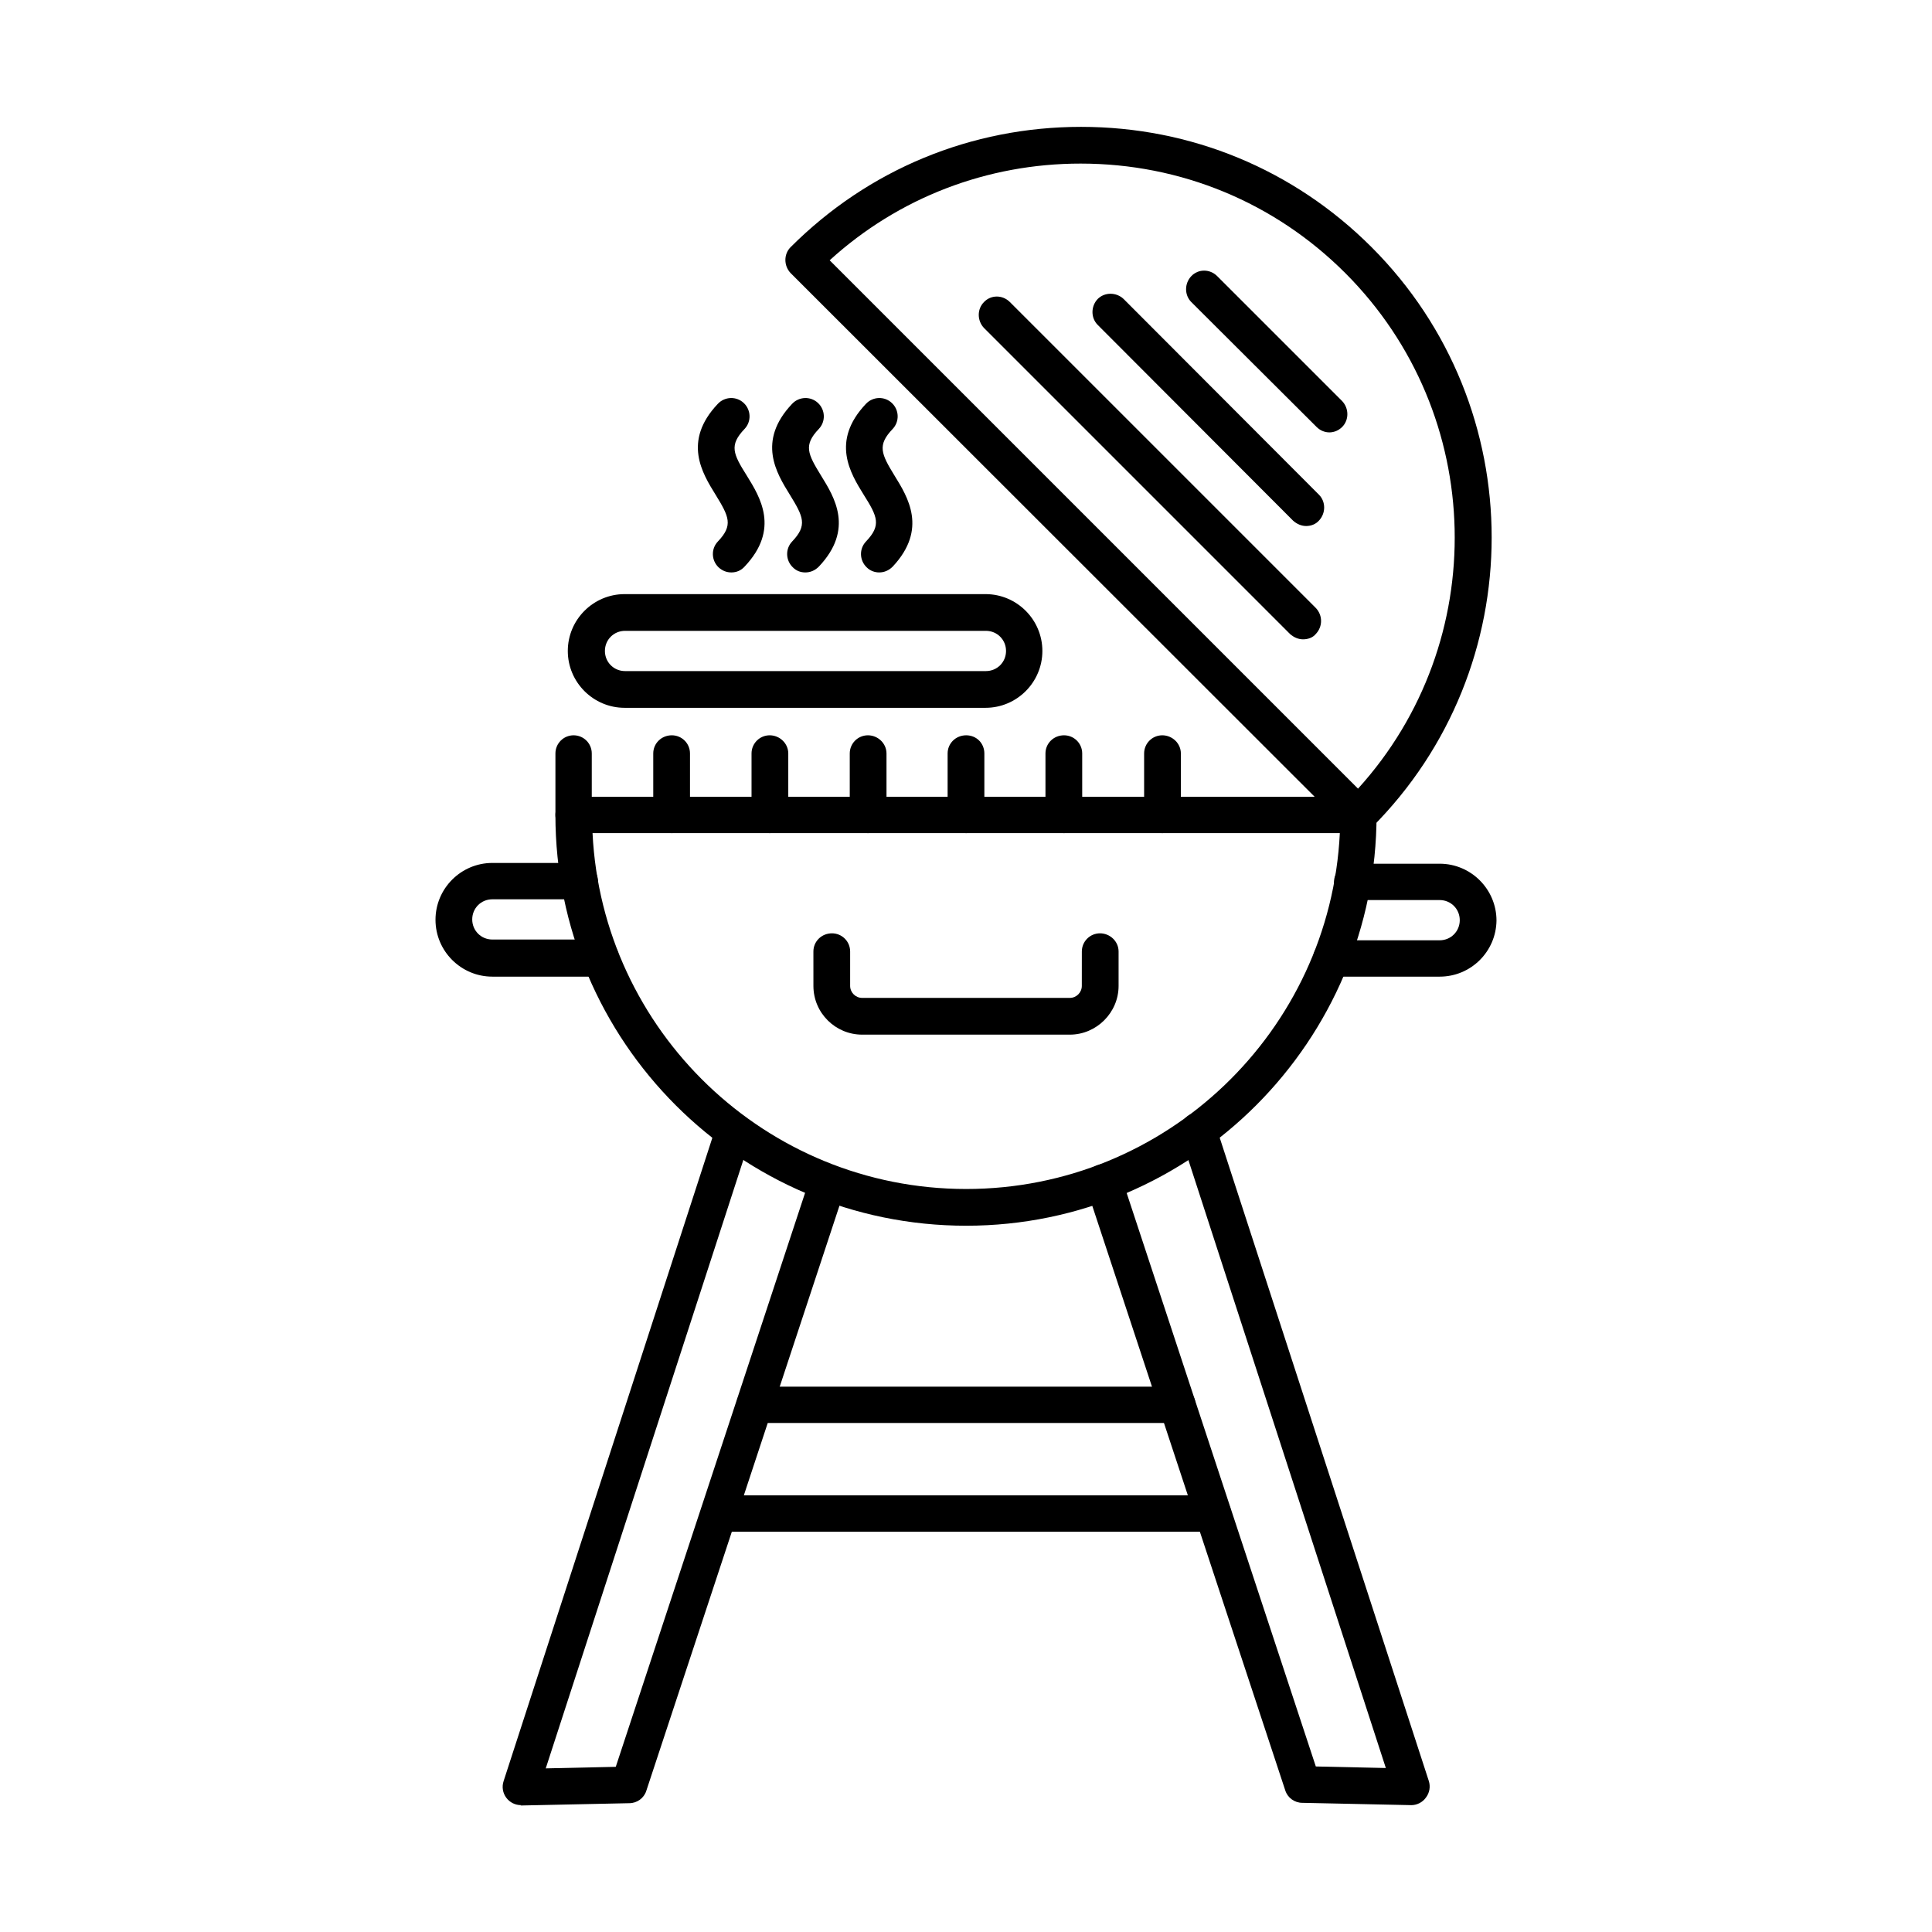
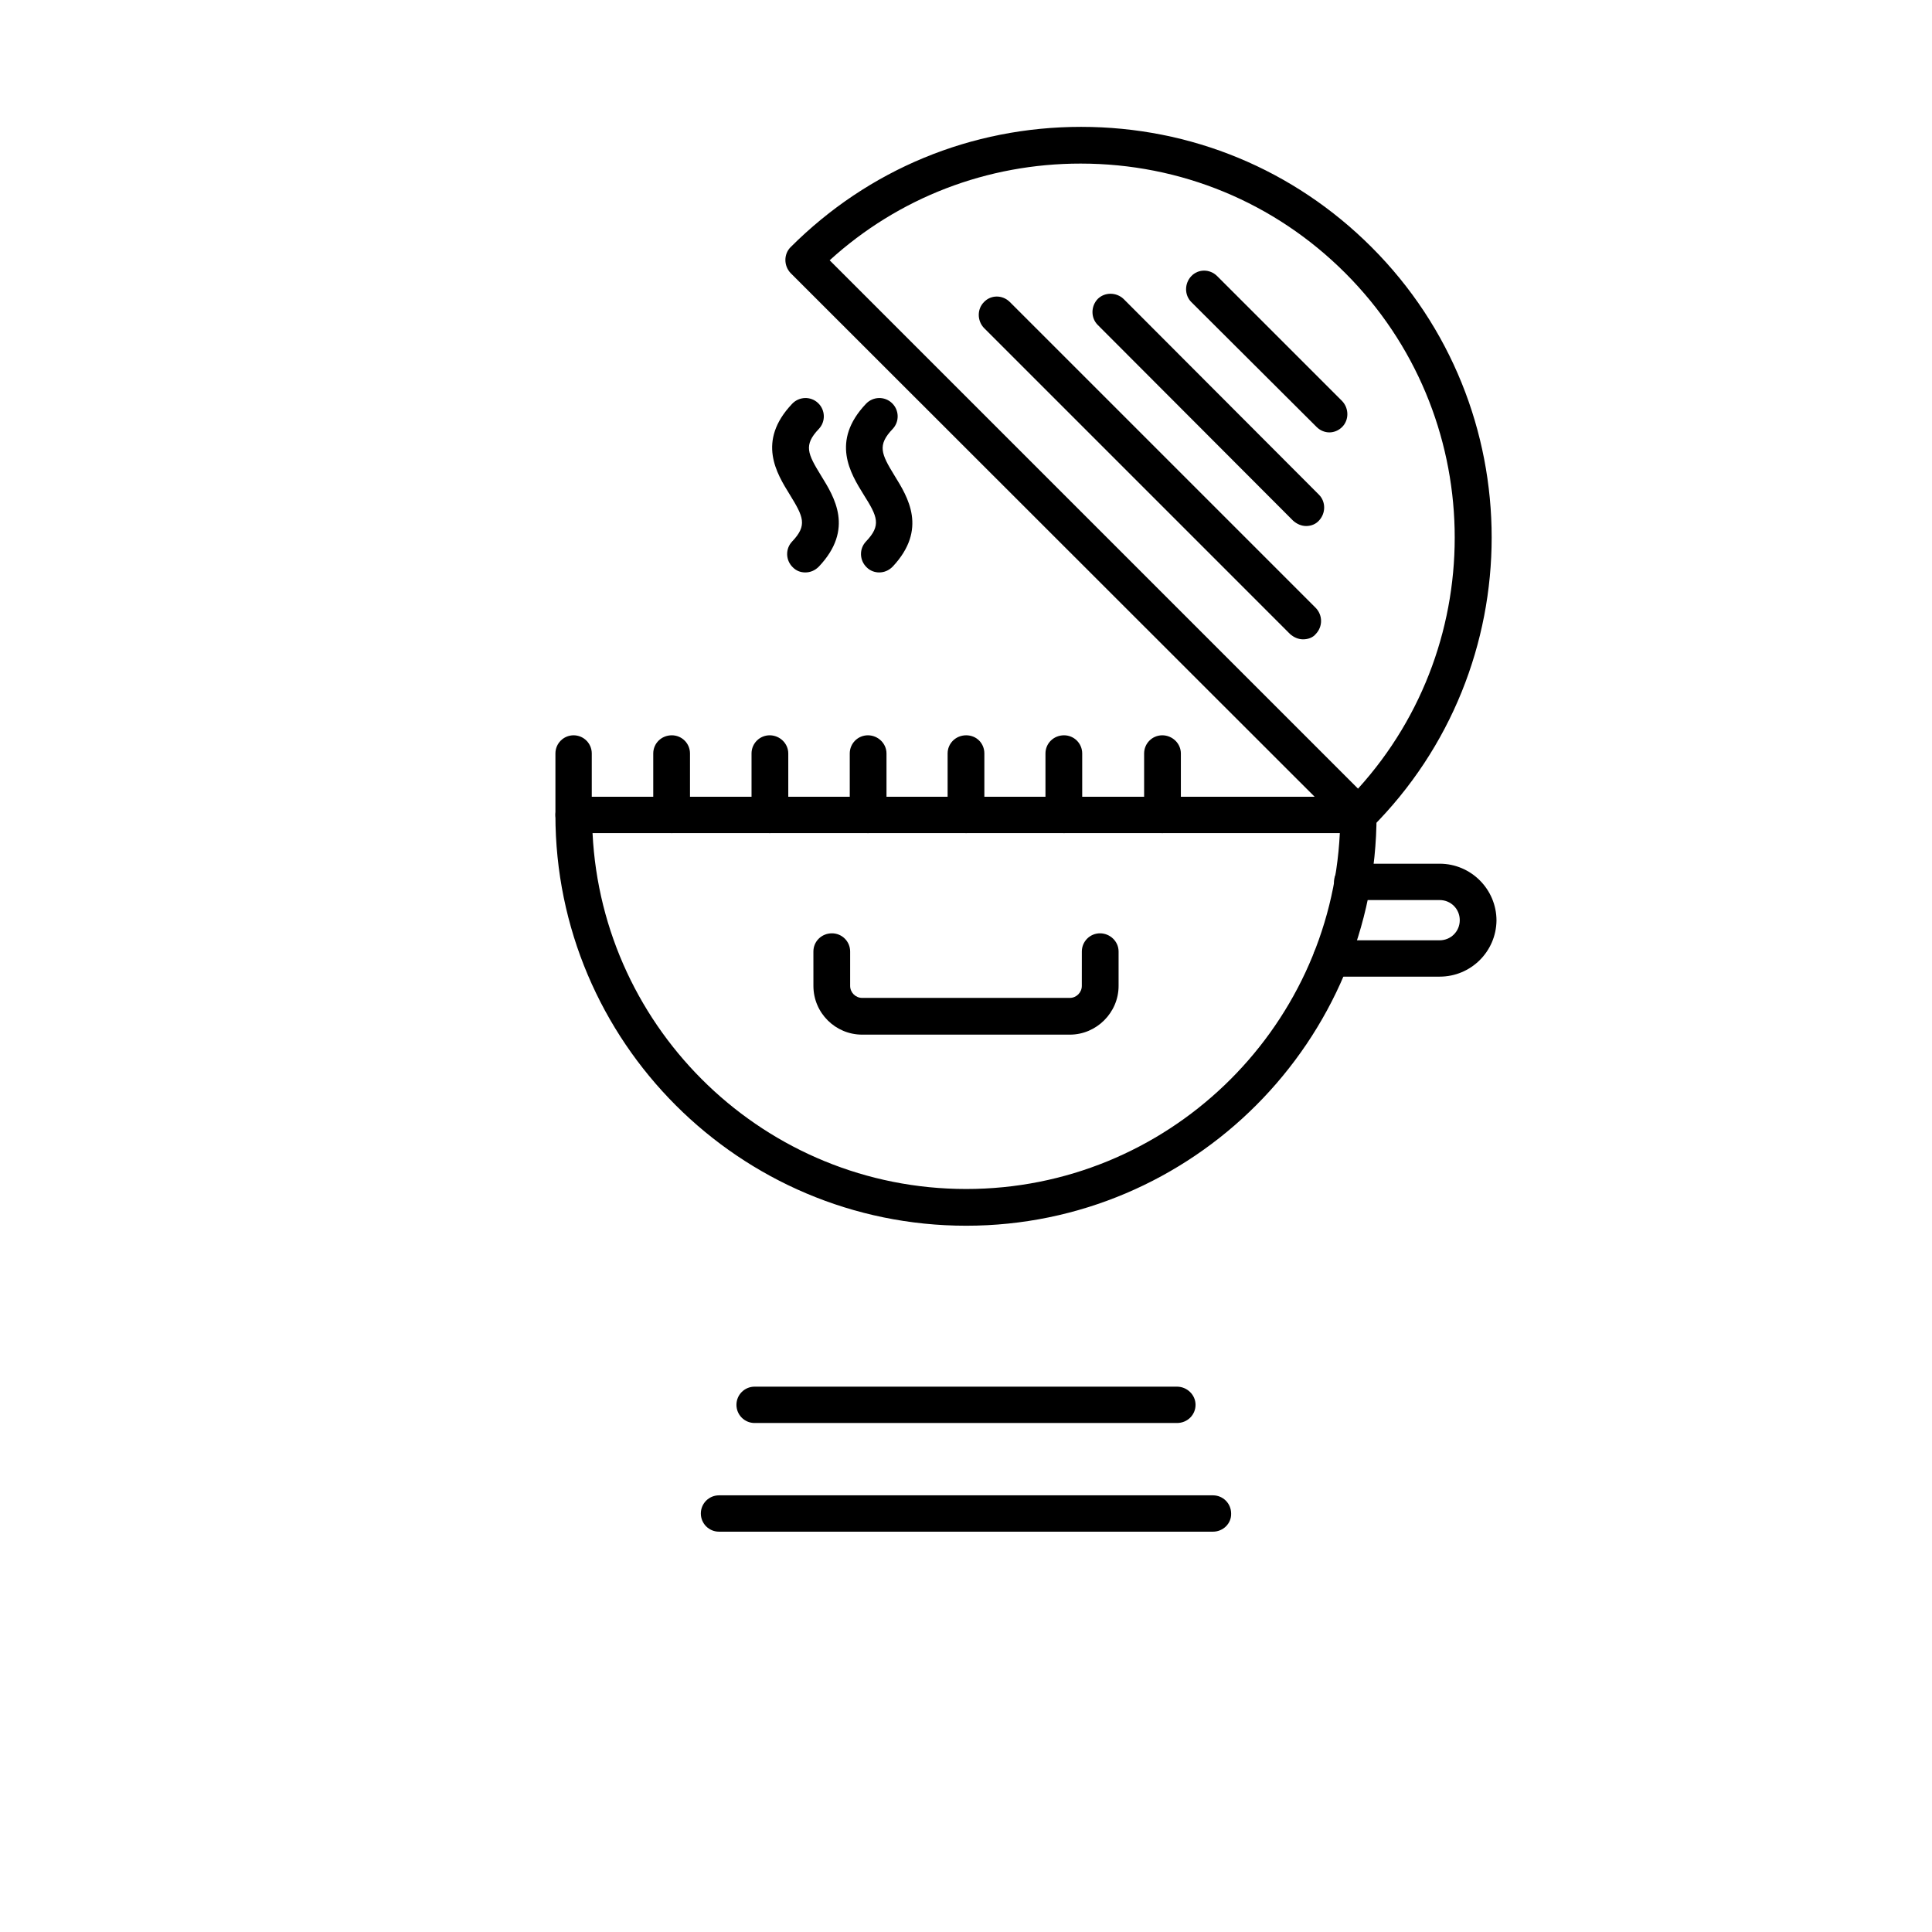
<svg xmlns="http://www.w3.org/2000/svg" fill="#000000" width="800px" height="800px" version="1.1" viewBox="144 144 512 512">
  <g>
    <path d="m301.03 364.79c2.562 52.379 45.922 94.305 99.02 94.305 52.996 0 96.457-41.82 99.02-94.305zm99.02 104.04c-60.066 0-108.86-48.793-108.86-108.86 0-2.664 2.152-4.816 4.816-4.816h207.98c2.664 0 4.816 2.152 4.816 4.816 0.004 59.965-48.789 108.86-108.75 108.86z" />
    <path d="m363.87 212.98 140.02 140.02c35.262-38.848 34.133-99.121-3.383-136.64-18.758-18.758-43.668-29.008-70.113-29.008-24.805-0.004-48.277 9.02-66.523 25.625zm140.12 151.81c-1.23 0-2.562-0.512-3.383-1.434l-147.09-146.99c-1.844-1.949-1.844-5.023 0-6.867 20.602-20.602 47.871-31.879 76.98-31.879 29.109 0 56.379 11.277 76.98 31.879 42.438 42.438 42.438 111.42 0 153.86-0.922 0.922-2.254 1.434-3.484 1.434z" />
    <path d="m489.33 313.43c-1.23 0-2.461-0.512-3.484-1.434l-81.082-81.082c-1.844-1.949-1.844-5.023 0-6.867 1.844-1.949 4.922-1.949 6.867 0l81.082 81.082c1.844 1.949 1.844 4.922 0 6.867-0.82 1.023-2.152 1.434-3.383 1.434z" />
    <path d="m490.15 283.4c-1.23 0-2.461-0.512-3.484-1.434l-51.766-51.867c-1.844-1.844-1.844-4.922 0-6.867 1.844-1.844 4.922-1.844 6.867 0l51.766 51.867c1.844 1.844 1.844 4.922 0 6.867-0.82 0.922-2.051 1.434-3.383 1.434z" />
    <path d="m496.3 258.59c-1.23 0-2.461-0.512-3.383-1.434l-33.211-33.109c-1.844-1.844-1.844-4.922 0-6.867 1.844-1.949 4.922-1.949 6.867 0l33.109 33.109c1.844 1.949 1.844 5.023 0 6.867-0.922 0.922-2.152 1.434-3.383 1.434z" />
    <path d="m427.52 418.19h-55.043c-7.074 0-12.914-5.742-12.914-12.914l-0.004-9.121c0-2.664 2.152-4.816 4.922-4.816 2.664 0 4.816 2.152 4.816 4.816v9.121c0 1.742 1.434 3.176 3.176 3.176h55.043c1.742 0 3.176-1.434 3.176-3.176l0.008-9.121c0-2.664 2.152-4.816 4.816-4.816s4.922 2.152 4.922 4.816v9.121c0 7.074-5.844 12.914-12.918 12.914z" />
-     <path d="m282.07 622.38c-1.539 0-2.973-0.719-3.894-1.949-0.922-1.23-1.23-2.871-0.719-4.406l56.379-173.75c0.82-2.562 3.586-3.894 6.047-3.074 2.562 0.82 3.996 3.586 3.074 6.148l-54.328 167.29 18.555-0.41 51.559-156.32c0.82-2.562 3.586-3.894 6.148-3.074 2.562 0.82 3.996 3.586 3.074 6.148l-52.688 159.6c-0.613 1.949-2.461 3.281-4.512 3.281l-28.805 0.613 0.109-0.098z" />
-     <path d="m518.03 622.38h-0.102l-28.805-0.613c-2.051 0-3.894-1.332-4.512-3.281l-52.688-159.6c-0.82-2.562 0.512-5.332 3.074-6.148 2.562-0.82 5.332 0.512 6.148 3.074l51.559 156.32 18.555 0.41-54.328-167.29c-0.82-2.562 0.613-5.332 3.074-6.148 2.562-0.82 5.332 0.613 6.148 3.074l56.48 173.75c0.512 1.539 0.203 3.176-0.719 4.406-0.914 1.328-2.449 2.047-3.887 2.047z" />
    <path d="m455.91 521.11h-111.93c-2.664 0-4.816-2.152-4.816-4.816 0-2.664 2.152-4.816 4.816-4.816h111.93c2.664 0 4.922 2.152 4.922 4.816 0 2.66-2.152 4.816-4.922 4.816zm9.535 28.801h-130.9c-2.664 0-4.816-2.152-4.816-4.816s2.152-4.816 4.816-4.816h130.9c2.664 0 4.816 2.152 4.816 4.816 0.102 2.664-2.152 4.816-4.816 4.816z" />
-     <path d="m303.18 402.82h-28.703c-8.305 0-15.066-6.766-15.066-15.066 0-8.305 6.766-15.066 15.066-15.066h23.062c2.664 0 4.922 2.152 4.922 4.816s-2.152 4.816-4.922 4.816h-23.062c-2.973 0-5.332 2.359-5.332 5.332 0 2.973 2.359 5.332 5.332 5.332h28.703c2.664 0 4.816 2.152 4.816 4.816 0.102 2.867-2.152 5.019-4.816 5.019z" />
    <path d="m525.52 402.82h-28.703c-2.664 0-4.816-2.152-4.816-4.816s2.152-4.816 4.816-4.816h28.703c2.973 0 5.332-2.359 5.332-5.332 0-2.973-2.359-5.332-5.332-5.332h-23.062c-2.664 0-4.922-2.152-4.922-4.816s2.152-4.816 4.922-4.816h23.062c8.305 0 15.066 6.766 15.066 15.066-0.102 8.203-6.766 14.863-15.066 14.863z" />
    <path d="m296.01 364.79c-2.664 0-4.816-2.152-4.816-4.816v-16.297c0-2.664 2.152-4.816 4.816-4.816 2.664 0 4.816 2.152 4.816 4.816v16.297c0.105 2.664-2.152 4.816-4.816 4.816z" />
    <path d="m322.04 364.79c-2.664 0-4.922-2.152-4.922-4.816v-16.297c0-2.664 2.152-4.816 4.922-4.816 2.664 0 4.816 2.152 4.816 4.816v16.297c0.004 2.664-2.152 4.816-4.816 4.816z" />
    <path d="m347.98 364.79c-2.664 0-4.816-2.152-4.816-4.816v-16.297c0-2.664 2.152-4.816 4.816-4.816 2.664 0 4.922 2.152 4.922 4.816v16.297c0 2.664-2.152 4.816-4.922 4.816z" />
    <path d="m374.01 364.79c-2.664 0-4.816-2.152-4.816-4.816v-16.297c0-2.664 2.152-4.816 4.816-4.816 2.664 0 4.922 2.152 4.922 4.816v16.297c-0.102 2.664-2.254 4.816-4.922 4.816z" />
    <path d="m400.05 364.79c-2.664 0-4.922-2.152-4.922-4.816v-16.297c0-2.664 2.152-4.816 4.922-4.816s4.816 2.152 4.816 4.816v16.297c0 2.664-2.152 4.816-4.816 4.816z" />
    <path d="m425.98 364.79c-2.664 0-4.922-2.152-4.922-4.816v-16.297c0-2.664 2.152-4.816 4.922-4.816 2.664 0 4.816 2.152 4.816 4.816v16.297c0 2.664-2.152 4.816-4.816 4.816z" />
    <path d="m452.02 364.79c-2.664 0-4.816-2.152-4.816-4.816v-16.297c0-2.664 2.152-4.816 4.816-4.816 2.664 0 4.922 2.152 4.922 4.816v16.297c-0.105 2.664-2.258 4.816-4.922 4.816z" />
-     <path d="m309.64 311.18c-2.973 0-5.332 2.359-5.332 5.332 0 2.973 2.359 5.332 5.332 5.332h95.637c2.973 0 5.332-2.359 5.332-5.332 0-2.973-2.359-5.332-5.332-5.332zm95.535 20.398h-95.637c-8.305 0-15.066-6.766-15.066-15.066 0-8.305 6.766-15.066 15.066-15.066h95.637c8.305 0 15.066 6.766 15.066 15.066s-6.766 15.066-15.066 15.066z" />
-     <path d="m337.83 295.7c-1.23 0-2.359-0.41-3.383-1.332-1.949-1.844-2.051-4.922-0.203-6.867 4.102-4.305 2.973-6.559-0.613-12.402-3.484-5.637-8.816-14.145 0.613-24.09 1.844-1.949 4.922-2.051 6.867-0.203 1.949 1.844 2.051 4.922 0.203 6.867-4.102 4.305-3.074 6.559 0.613 12.402 3.484 5.637 8.816 14.145-0.613 24.09-0.922 1.023-2.152 1.535-3.484 1.535z" />
    <path d="m357.41 295.7c-1.23 0-2.359-0.41-3.281-1.332-1.949-1.844-2.051-4.922-0.203-6.867 4.102-4.305 2.973-6.559-0.613-12.402-3.484-5.637-8.816-14.145 0.613-24.09 1.844-1.949 4.922-2.051 6.867-0.203 1.949 1.844 2.051 4.922 0.203 6.867-4.102 4.305-2.973 6.559 0.613 12.402 3.484 5.637 8.816 14.145-0.613 24.09-1.023 1.023-2.25 1.535-3.586 1.535z" />
    <path d="m376.98 295.7c-1.129 0-2.359-0.41-3.281-1.332-1.949-1.844-2.051-4.922-0.203-6.867 4.102-4.305 3.074-6.559-0.613-12.402-3.484-5.637-8.816-14.145 0.613-24.09 1.844-1.949 4.922-2.051 6.867-0.203 1.949 1.844 2.051 4.922 0.203 6.867-4.102 4.305-3.074 6.559 0.512 12.402 3.484 5.637 8.816 14.145-0.512 24.09-1.02 1.023-2.25 1.535-3.586 1.535z" />
  </g>
</svg>